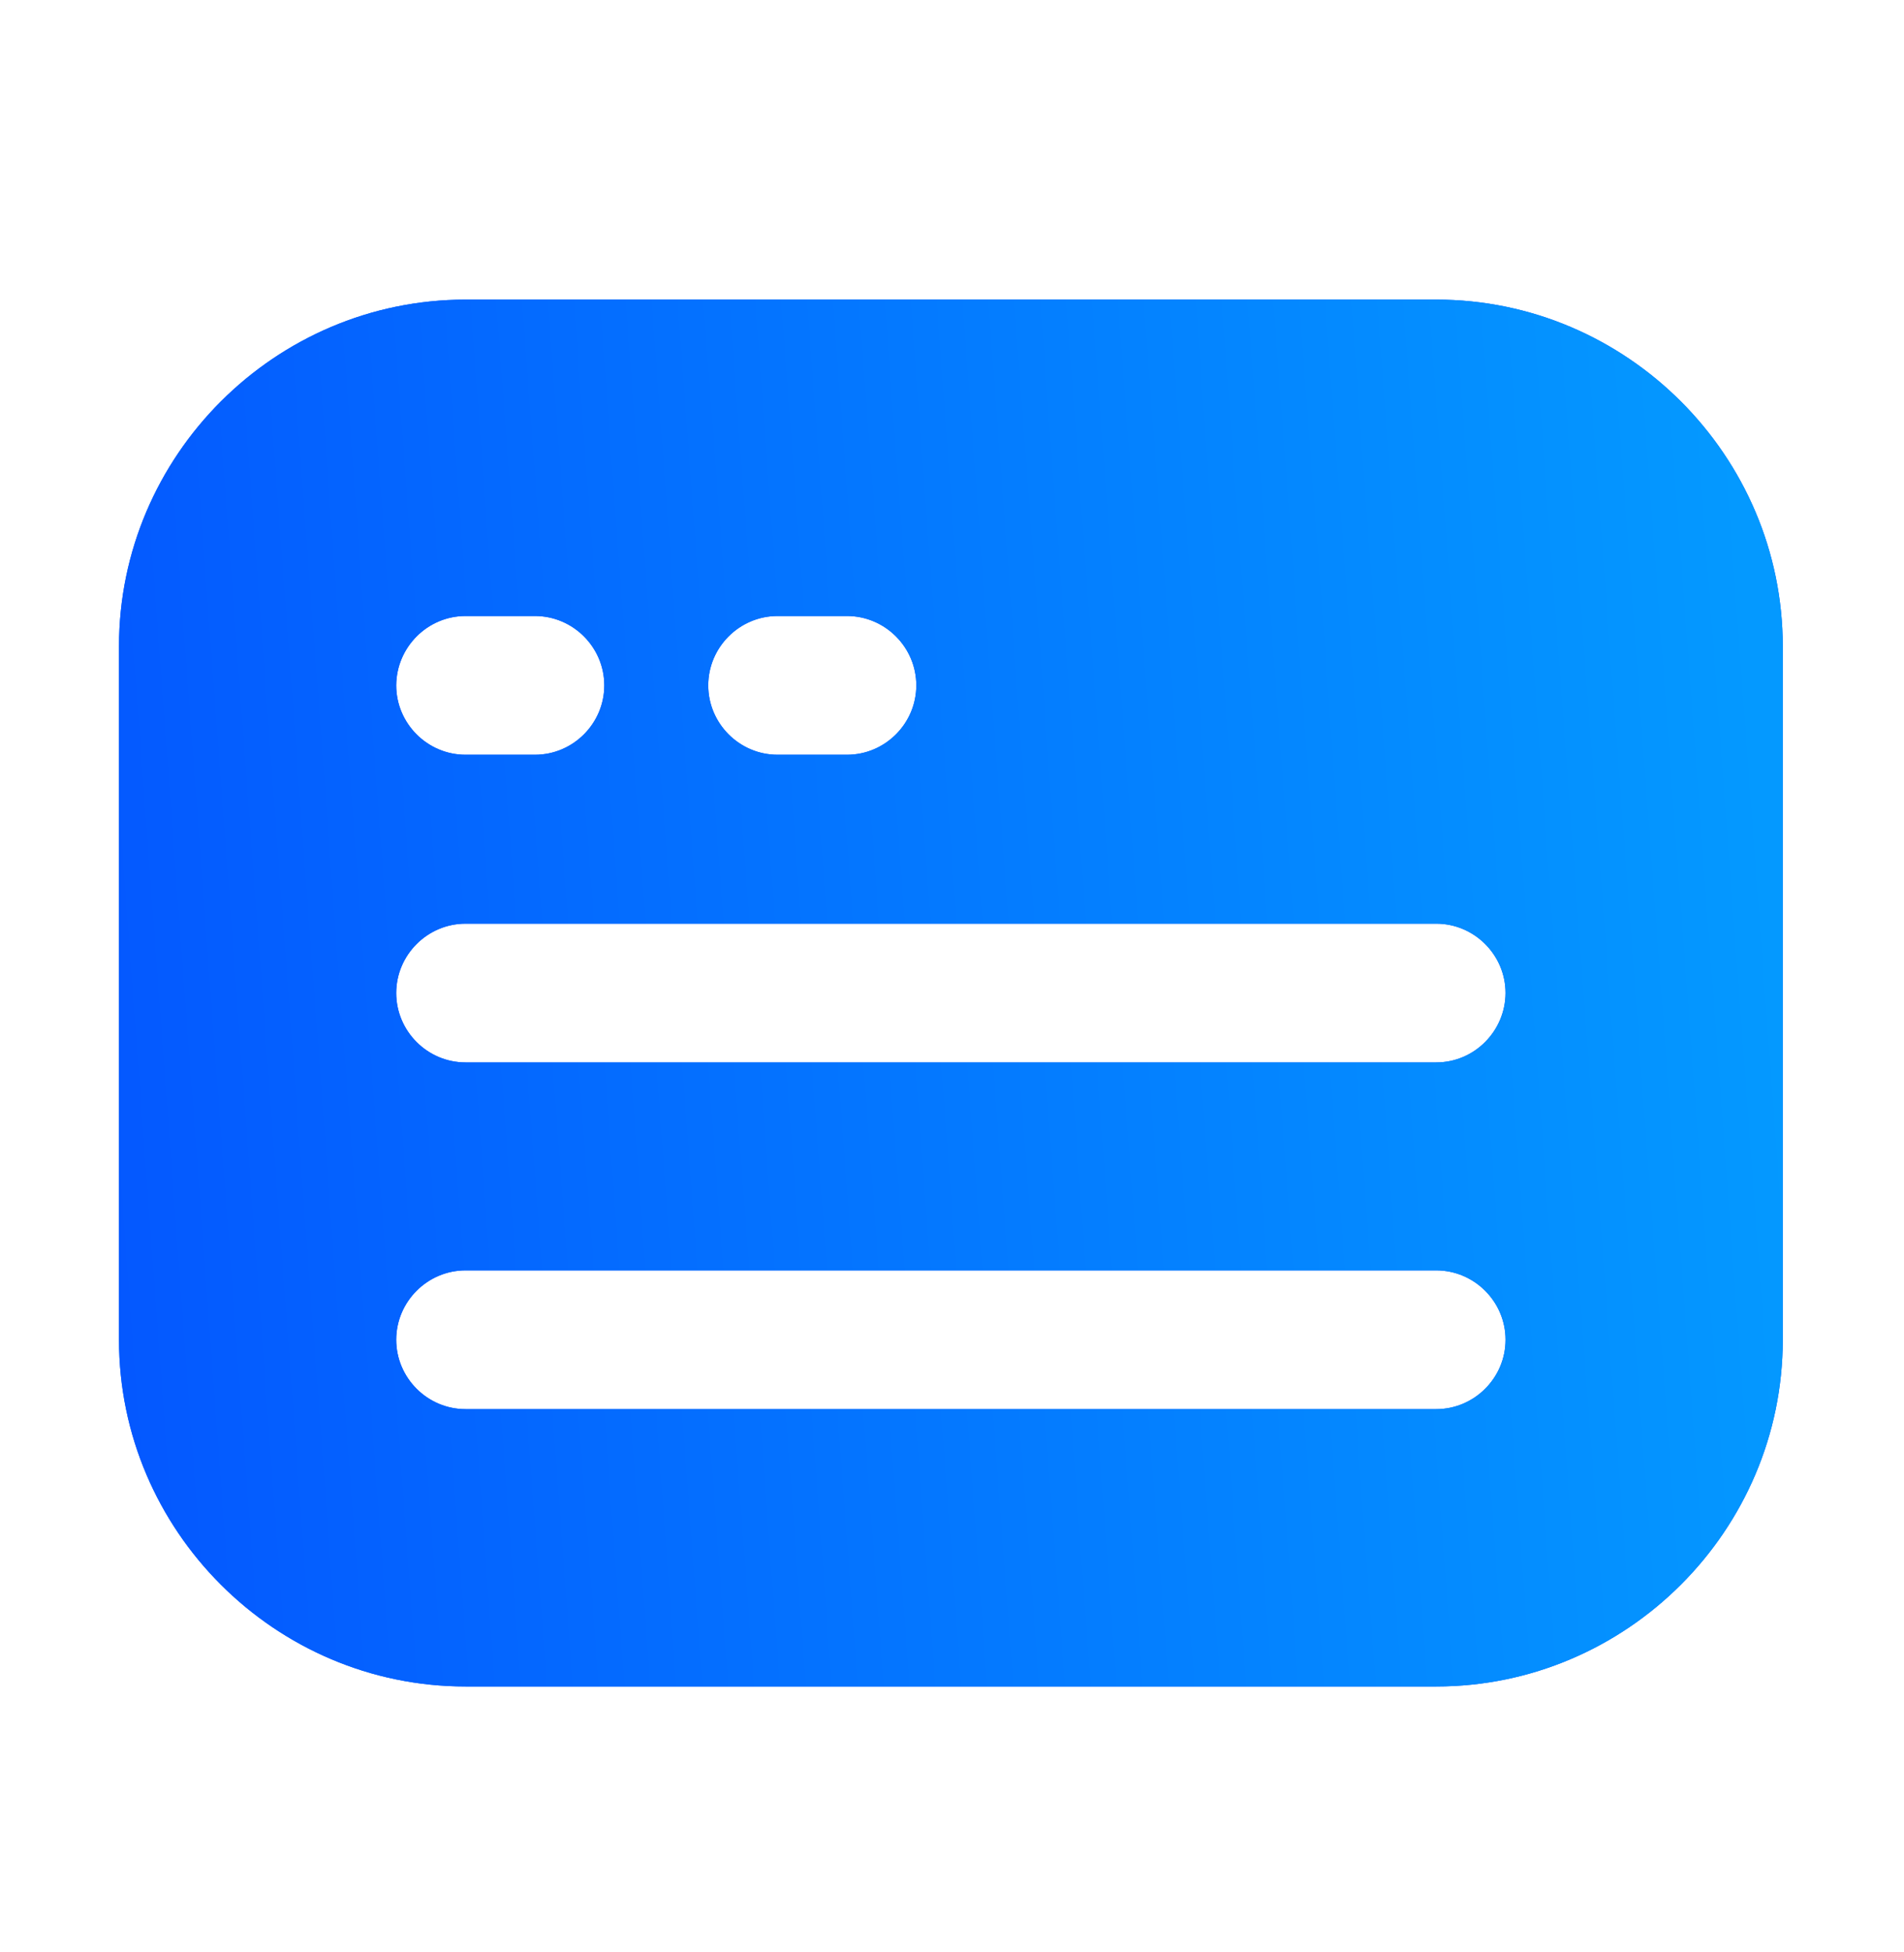
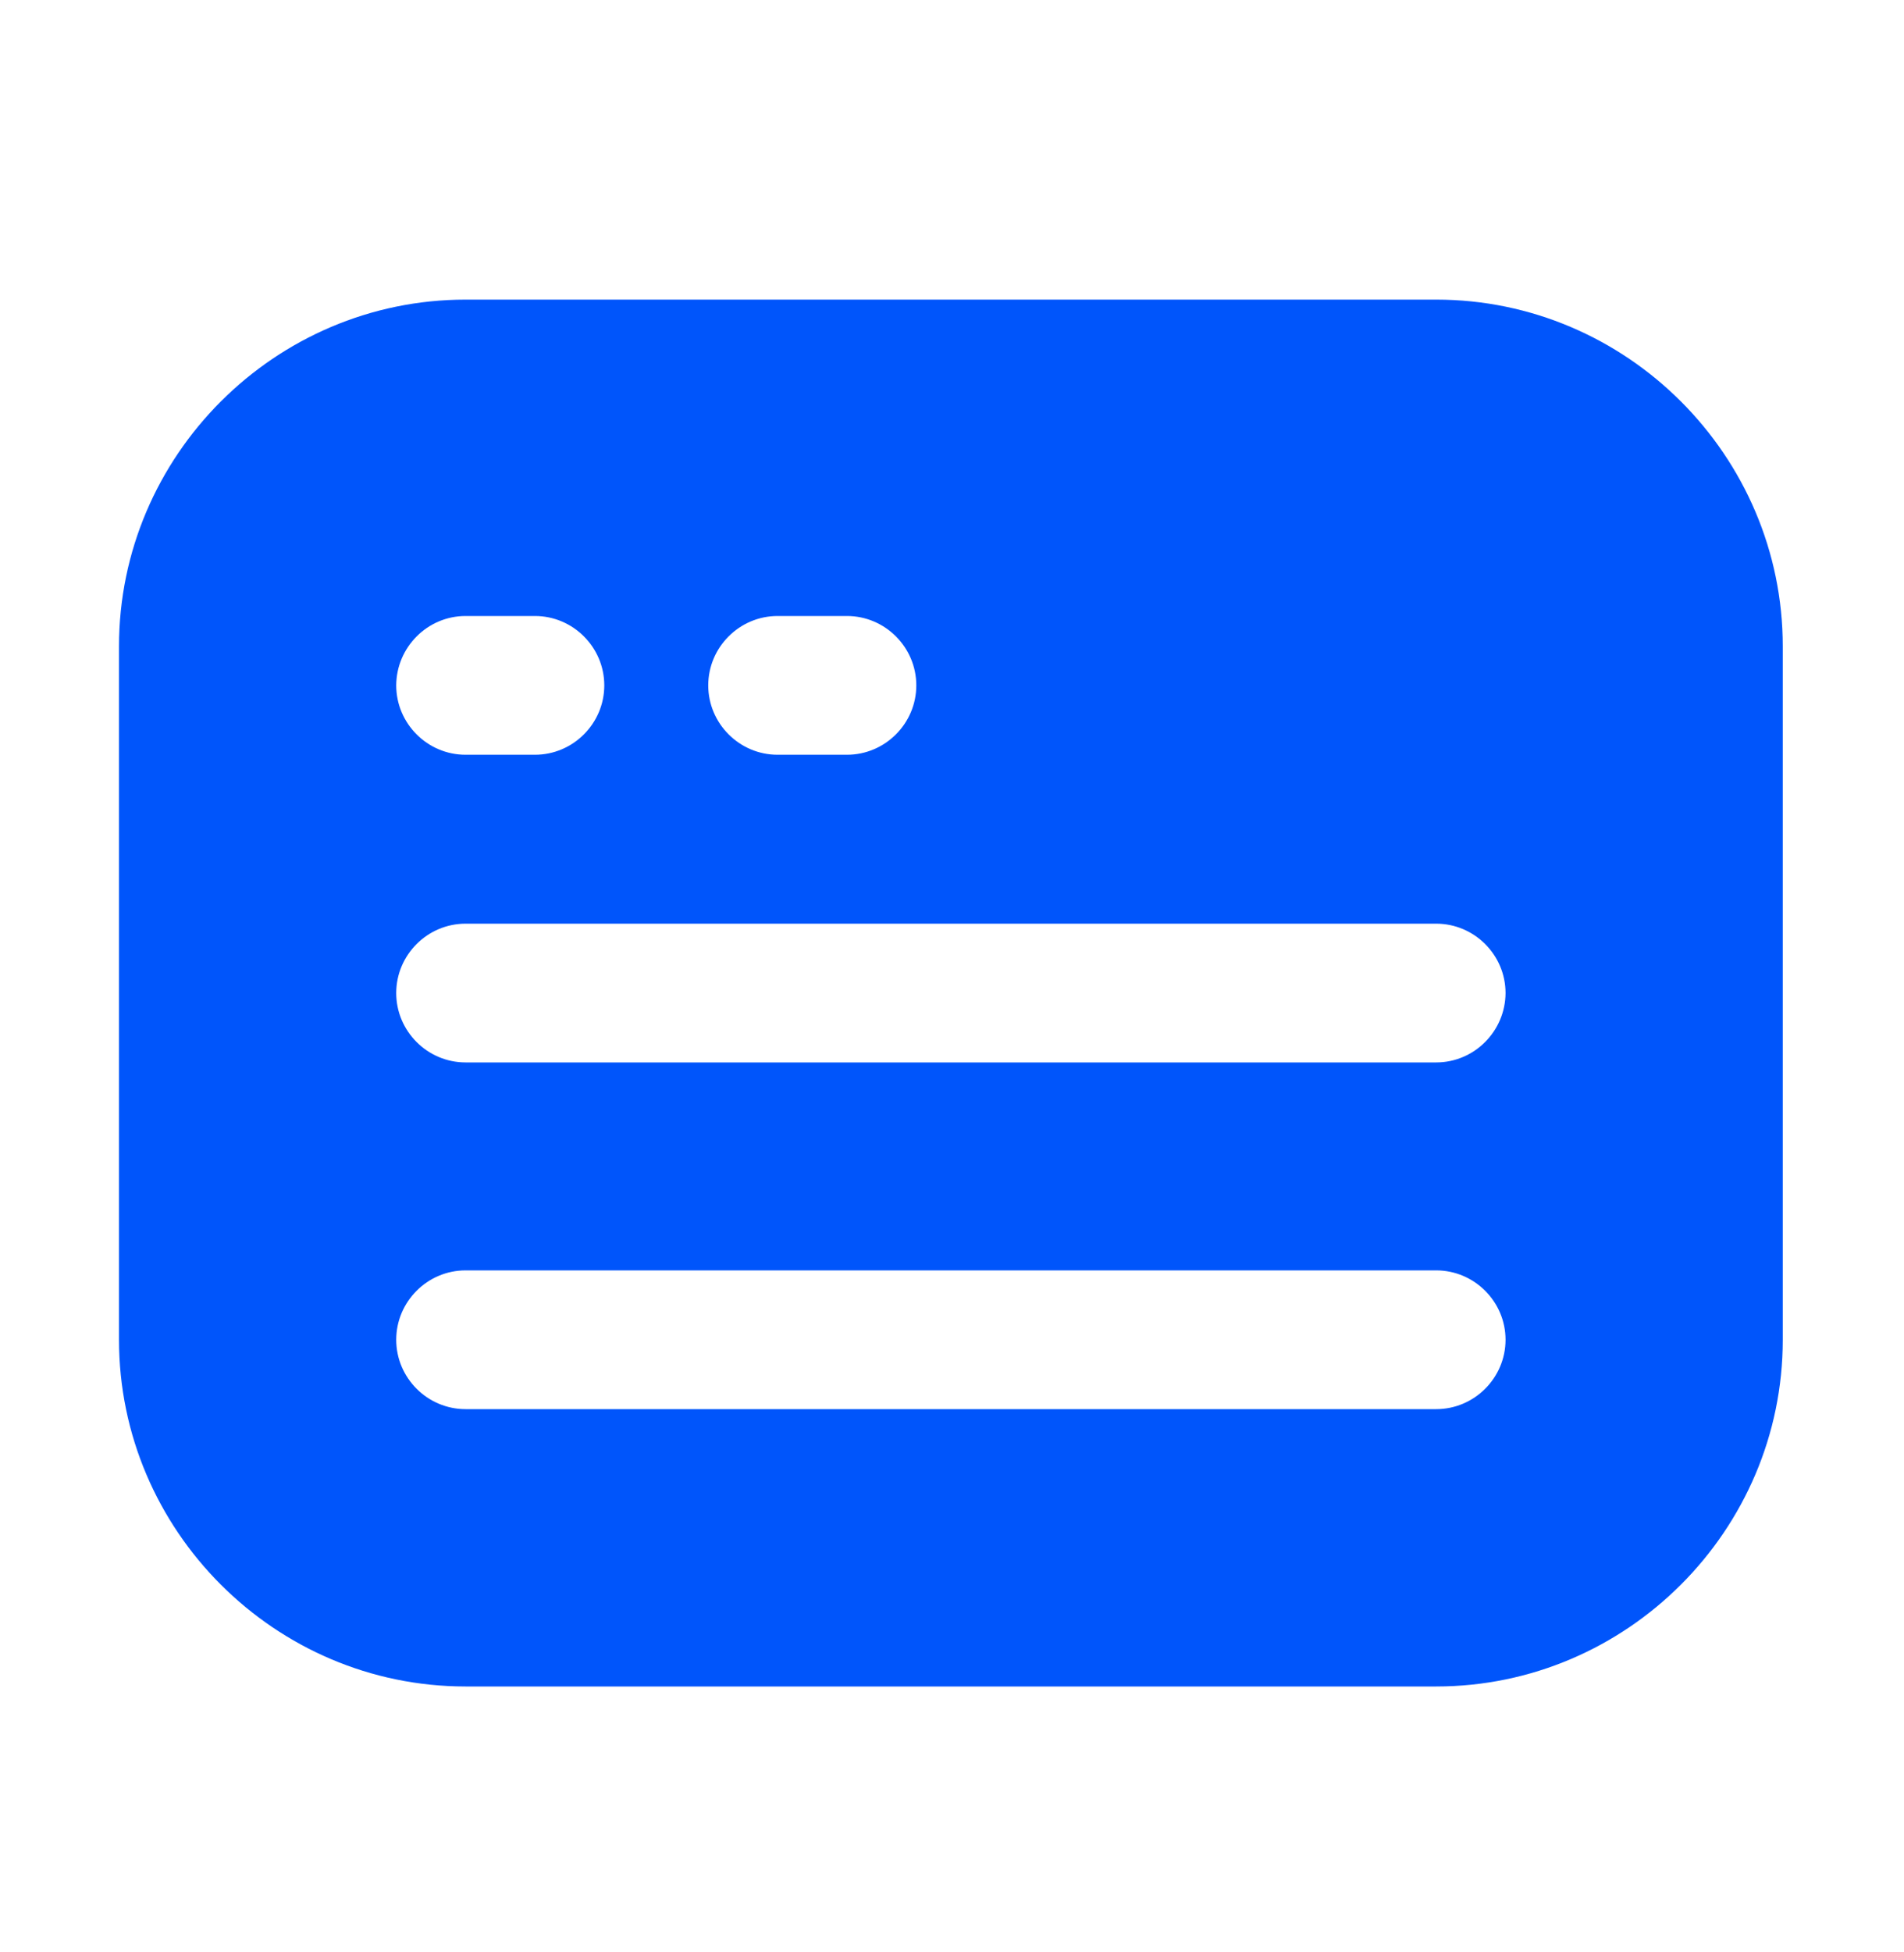
<svg xmlns="http://www.w3.org/2000/svg" width="40" height="41" viewBox="0 0 40 41" fill="none">
  <path d="M30.172 6.292H9.781C5.777 6.292 2.5 9.569 2.5 13.573V28.135C2.5 32.139 5.777 35.416 9.781 35.416H30.172C34.176 35.416 37.453 32.139 37.453 28.135V13.573C37.453 9.569 34.176 6.292 30.172 6.292ZM16.336 12.936H17.793C18.594 12.936 19.25 13.592 19.25 14.393C19.25 15.194 18.594 15.85 17.793 15.85H16.336C15.535 15.85 14.879 15.194 14.879 14.393C14.879 13.592 15.535 12.936 16.336 12.936ZM9.781 12.936H11.238C12.039 12.936 12.695 13.592 12.695 14.393C12.695 15.194 12.039 15.85 11.238 15.85H9.781C8.98 15.85 8.324 15.194 8.324 14.393C8.328 13.592 8.98 12.936 9.781 12.936ZM30.172 29.592H9.781C8.98 29.592 8.324 28.936 8.324 28.135C8.324 27.334 8.98 26.678 9.781 26.678H30.172C30.973 26.678 31.629 27.334 31.629 28.135C31.629 28.936 30.973 29.592 30.172 29.592ZM30.172 22.311H9.781C8.98 22.311 8.324 21.655 8.324 20.854C8.324 20.053 8.98 19.397 9.781 19.397H30.172C30.973 19.397 31.629 20.053 31.629 20.854C31.625 21.655 30.973 22.311 30.172 22.311Z" fill="#0055FB" />
-   <path d="M30.172 6.292H9.781C5.777 6.292 2.5 9.569 2.5 13.573V28.135C2.5 32.139 5.777 35.416 9.781 35.416H30.172C34.176 35.416 37.453 32.139 37.453 28.135V13.573C37.453 9.569 34.176 6.292 30.172 6.292ZM16.336 12.936H17.793C18.594 12.936 19.25 13.592 19.25 14.393C19.25 15.194 18.594 15.85 17.793 15.85H16.336C15.535 15.85 14.879 15.194 14.879 14.393C14.879 13.592 15.535 12.936 16.336 12.936ZM9.781 12.936H11.238C12.039 12.936 12.695 13.592 12.695 14.393C12.695 15.194 12.039 15.85 11.238 15.85H9.781C8.98 15.85 8.324 15.194 8.324 14.393C8.328 13.592 8.98 12.936 9.781 12.936ZM30.172 29.592H9.781C8.98 29.592 8.324 28.936 8.324 28.135C8.324 27.334 8.98 26.678 9.781 26.678H30.172C30.973 26.678 31.629 27.334 31.629 28.135C31.629 28.936 30.973 29.592 30.172 29.592ZM30.172 22.311H9.781C8.98 22.311 8.324 21.655 8.324 20.854C8.324 20.053 8.98 19.397 9.781 19.397H30.172C30.973 19.397 31.629 20.053 31.629 20.854C31.625 21.655 30.973 22.311 30.172 22.311Z" fill="url(#paint0_linear_3_4942)" />
  <defs>
    <linearGradient id="paint0_linear_3_4942" x1="2.888" y1="33.293" x2="38.085" y2="30.688" gradientUnits="userSpaceOnUse">
      <stop stop-color="#0458FF" />
      <stop offset="1" stop-color="#0499FF" />
    </linearGradient>
  </defs>
</svg>